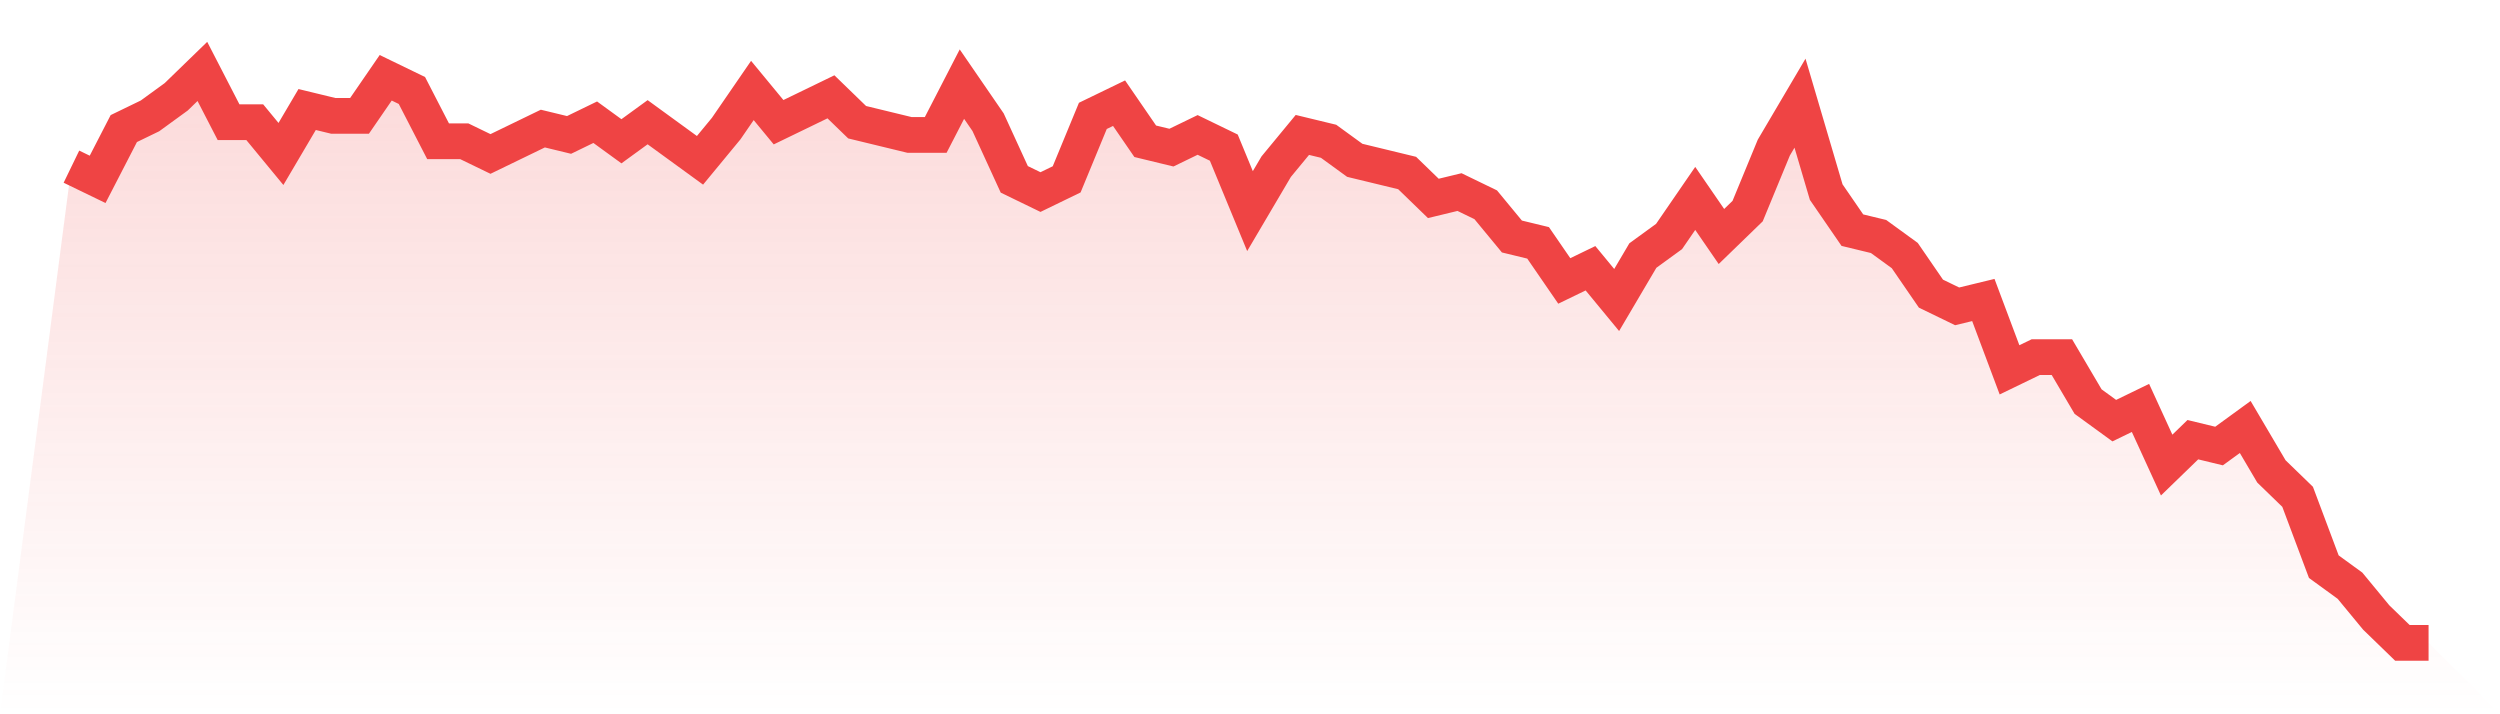
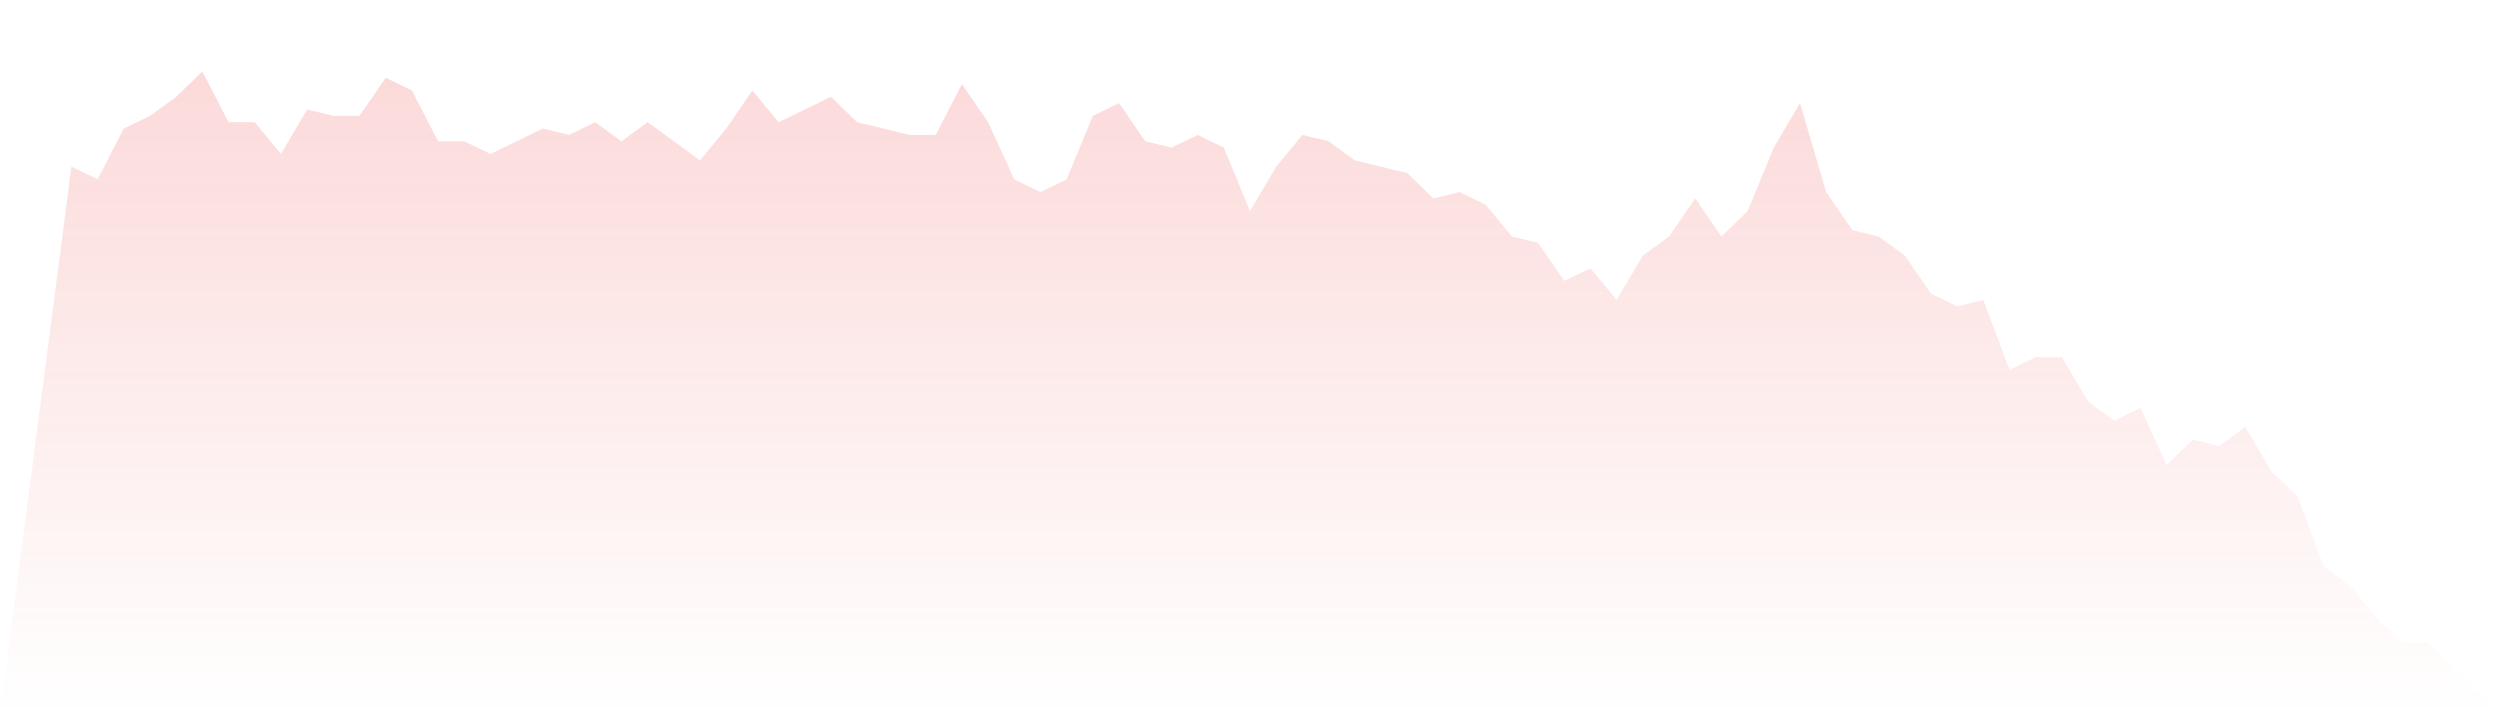
<svg xmlns="http://www.w3.org/2000/svg" viewBox="0 0 140 40">
  <defs>
    <linearGradient id="gradient" x1="0" x2="0" y1="0" y2="1">
      <stop offset="0%" stop-color="#ef4444" stop-opacity="0.2" />
      <stop offset="100%" stop-color="#ef4444" stop-opacity="0" />
    </linearGradient>
  </defs>
  <path d="M4,9.333 L4,9.333 L5.467,10.044 L6.933,7.2 L8.4,6.489 L9.867,5.422 L11.333,4 L12.8,6.844 L14.267,6.844 L15.733,8.622 L17.2,6.133 L18.667,6.489 L20.133,6.489 L21.6,4.356 L23.067,5.067 L24.533,7.911 L26,7.911 L27.467,8.622 L28.933,7.911 L30.4,7.2 L31.867,7.556 L33.333,6.844 L34.8,7.911 L36.267,6.844 L37.733,7.911 L39.2,8.978 L40.667,7.2 L42.133,5.067 L43.6,6.844 L45.067,6.133 L46.533,5.422 L48,6.844 L49.467,7.2 L50.933,7.556 L52.4,7.556 L53.867,4.711 L55.333,6.844 L56.8,10.044 L58.267,10.756 L59.733,10.044 L61.2,6.489 L62.667,5.778 L64.133,7.911 L65.6,8.267 L67.067,7.556 L68.533,8.267 L70,11.822 L71.467,9.333 L72.933,7.556 L74.4,7.911 L75.867,8.978 L77.333,9.333 L78.8,9.689 L80.267,11.111 L81.733,10.756 L83.2,11.467 L84.667,13.244 L86.133,13.6 L87.6,15.733 L89.067,15.022 L90.533,16.8 L92,14.311 L93.467,13.244 L94.933,11.111 L96.4,13.244 L97.867,11.822 L99.333,8.267 L100.8,5.778 L102.267,10.756 L103.733,12.889 L105.2,13.244 L106.667,14.311 L108.133,16.444 L109.6,17.156 L111.067,16.8 L112.533,20.711 L114,20 L115.467,20 L116.933,22.489 L118.4,23.556 L119.867,22.844 L121.333,26.044 L122.8,24.622 L124.267,24.978 L125.733,23.911 L127.2,26.4 L128.667,27.822 L130.133,31.733 L131.6,32.8 L133.067,34.578 L134.533,36 L136,36 L140,40 L0,40 z" fill="url(#gradient)" />
-   <path d="M4,9.333 L4,9.333 L5.467,10.044 L6.933,7.2 L8.4,6.489 L9.867,5.422 L11.333,4 L12.8,6.844 L14.267,6.844 L15.733,8.622 L17.2,6.133 L18.667,6.489 L20.133,6.489 L21.6,4.356 L23.067,5.067 L24.533,7.911 L26,7.911 L27.467,8.622 L28.933,7.911 L30.4,7.2 L31.867,7.556 L33.333,6.844 L34.8,7.911 L36.267,6.844 L37.733,7.911 L39.2,8.978 L40.667,7.2 L42.133,5.067 L43.6,6.844 L45.067,6.133 L46.533,5.422 L48,6.844 L49.467,7.2 L50.933,7.556 L52.4,7.556 L53.867,4.711 L55.333,6.844 L56.8,10.044 L58.267,10.756 L59.733,10.044 L61.2,6.489 L62.667,5.778 L64.133,7.911 L65.6,8.267 L67.067,7.556 L68.533,8.267 L70,11.822 L71.467,9.333 L72.933,7.556 L74.4,7.911 L75.867,8.978 L77.333,9.333 L78.8,9.689 L80.267,11.111 L81.733,10.756 L83.2,11.467 L84.667,13.244 L86.133,13.6 L87.6,15.733 L89.067,15.022 L90.533,16.8 L92,14.311 L93.467,13.244 L94.933,11.111 L96.4,13.244 L97.867,11.822 L99.333,8.267 L100.8,5.778 L102.267,10.756 L103.733,12.889 L105.2,13.244 L106.667,14.311 L108.133,16.444 L109.6,17.156 L111.067,16.8 L112.533,20.711 L114,20 L115.467,20 L116.933,22.489 L118.4,23.556 L119.867,22.844 L121.333,26.044 L122.8,24.622 L124.267,24.978 L125.733,23.911 L127.2,26.4 L128.667,27.822 L130.133,31.733 L131.6,32.8 L133.067,34.578 L134.533,36 L136,36" fill="none" stroke="#ef4444" stroke-width="2" />
</svg>